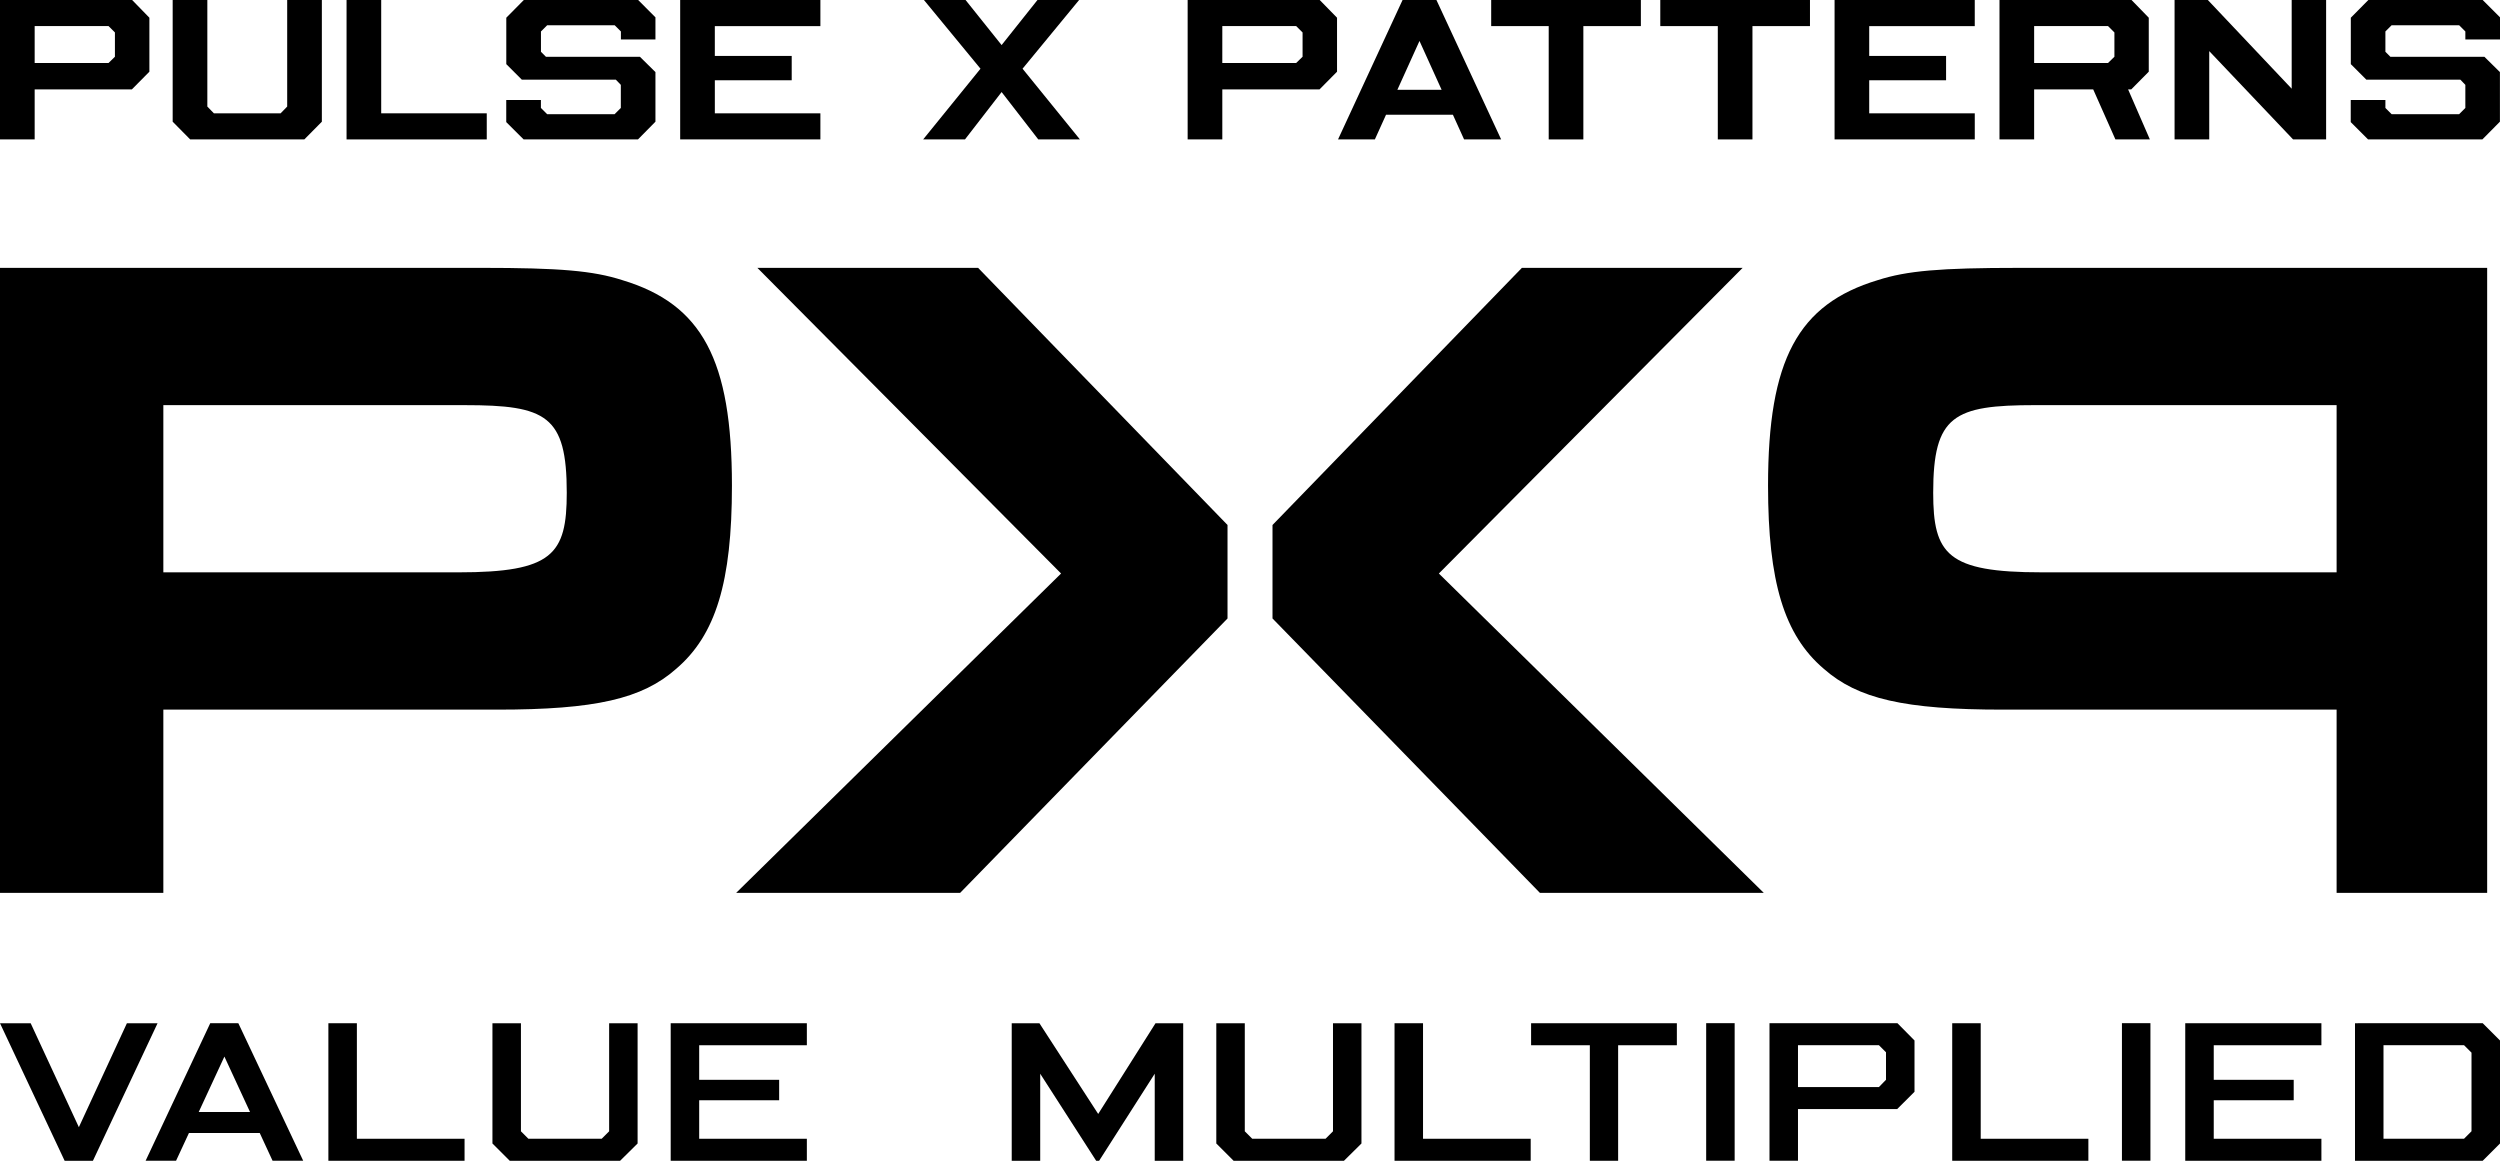
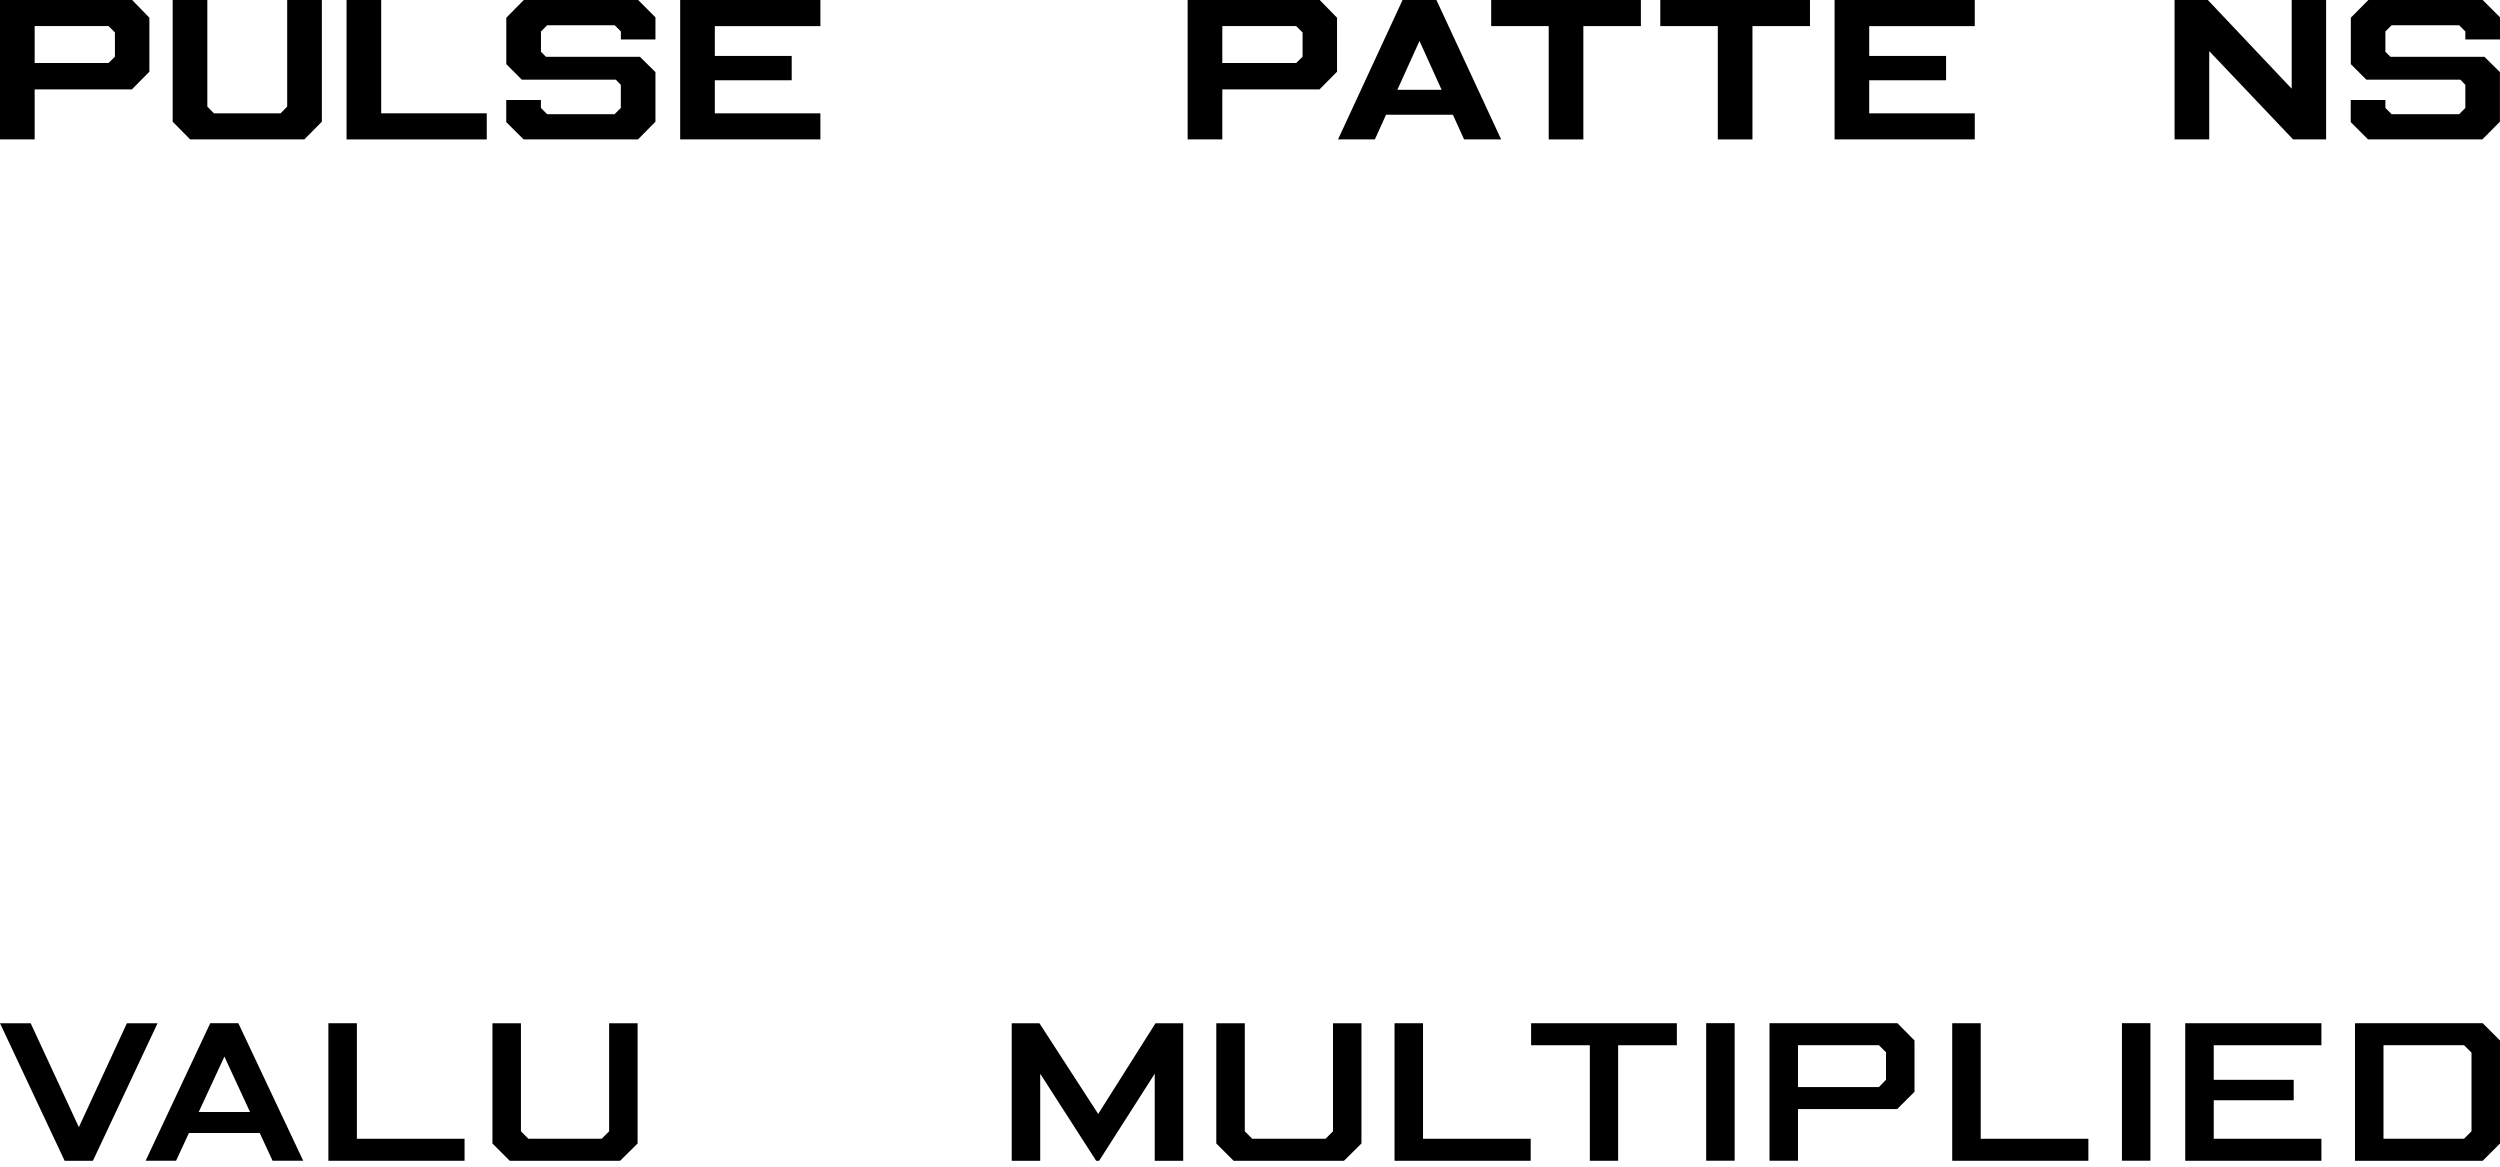
<svg xmlns="http://www.w3.org/2000/svg" width="160.826" height="75.091" viewBox="0 0 160.826 75.091">
  <defs>
    <clipPath id="clip-path">
-       <rect id="Rectangle_32" data-name="Rectangle 32" width="160" height="75" transform="translate(0 0.091)" />
-     </clipPath>
+       </clipPath>
  </defs>
  <g id="Group_191" data-name="Group 191" transform="translate(0)">
    <path id="Path_4741" data-name="Path 4741" d="M2.23,1.678H6.983l.41.41V3.651l-.41.4H2.23ZM0,0V8.968H2.23V5.752H8.482l1.128-1.14V1.14L8.5,0Z" transform="translate(0)" />
    <path id="Path_4742" data-name="Path 4742" d="M26.707,0V6.855l-.423.435H21.992l-.422-.435V0H19.34V7.829l1.127,1.14h7.342l1.128-1.14V0Z" transform="translate(-8.232 0)" />
    <path id="Path_4743" data-name="Path 4743" d="M38.815,0V8.969h9.019V7.29h-6.79V0Z" transform="translate(-16.521 0)" />
    <path id="Path_4744" data-name="Path 4744" d="M57.832,0,56.705,1.14V4.126l1,1h6.048l.32.333V6.945l-.4.4H59.332l-.4-.4V6.432h-2.23V7.854L57.82,8.969h7.355L66.3,7.829V4.638l-1-.986H59.254l-.319-.32V2.024l.4-.4h4.343l.4.4v.513H66.3V1.115L65.187,0Z" transform="translate(-24.135 0)" />
    <path id="Path_4745" data-name="Path 4745" d="M76.18,0V8.969H85.2V7.29h-6.79V5.163h4.945V3.6H78.409V1.679H85.2V0Z" transform="translate(-32.424 0)" />
-     <path id="Path_4746" data-name="Path 4746" d="M110.748,0l-2.307,2.9L106.122,0h-2.678l3.639,4.42-3.689,4.549h2.69l2.357-3.048L110.8,8.969h2.678l-3.69-4.549L113.426,0Z" transform="translate(-44.007 0)" />
    <path id="Path_4747" data-name="Path 4747" d="M135.248,1.678H140l.411.41V3.651l-.411.4h-4.753ZM133.018,0V8.968h2.23V5.752H141.5l1.128-1.14V1.14L141.513,0Z" transform="translate(-56.616)" />
    <path id="Path_4748" data-name="Path 4748" d="M155.1,2.634l1.425,3.145h-2.849ZM154.012,0,149.86,8.968h2.37l.719-1.589h4.3l.72,1.589h2.384L156.19,0Z" transform="translate(-63.784)" />
    <path id="Path_4749" data-name="Path 4749" d="M167.014,0V1.679h3.7v7.29h2.229V1.679h3.7V0Z" transform="translate(-71.085 0)" />
    <path id="Path_4750" data-name="Path 4750" d="M185.953,0V1.679h3.7v7.29h2.229V1.679h3.7V0Z" transform="translate(-79.146 0)" />
    <path id="Path_4751" data-name="Path 4751" d="M205.472,0V8.969h9.019V7.29H207.7V5.163h4.945V3.6H207.7V1.679h6.79V0Z" transform="translate(-87.453 0)" />
-     <path id="Path_4752" data-name="Path 4752" d="M226.172,1.678h4.754l.41.41V3.651l-.41.4h-4.754ZM223.943,0V8.968h2.229V5.752h3.8L231.4,8.968h2.217l-1.4-3.216h.2l1.129-1.14V1.14L232.437,0Z" transform="translate(-95.315)" />
    <path id="Path_4753" data-name="Path 4753" d="M251.085,0V5.706L245.691,0h-2.14V8.969h2.23V3.288l5.394,5.681H253.3V0Z" transform="translate(-103.66 0)" />
    <path id="Path_4754" data-name="Path 4754" d="M264.419,0l-1.127,1.14V4.126l1,1h6.048l.32.333V6.945l-.4.4h-4.343l-.4-.4V6.432h-2.23V7.854l1.114,1.114h7.355l1.128-1.14V4.638l-1-.986h-6.048l-.319-.32V2.024l.4-.4h4.343l.4.4v.513h2.23V1.115L271.774,0Z" transform="translate(-112.063 0)" />
    <path id="Path_4755" data-name="Path 4755" d="M8.164,114.6l-3.091,6.687-3.1-6.687H0l4.158,8.848h1.82l4.158-8.848Z" transform="translate(0 -48.775)" />
    <path id="Path_4756" data-name="Path 4756" d="M21.378,116.745l1.648,3.565h-3.3Zm-.91-2.148-4.158,8.848h1.959l.827-1.782h4.556l.824,1.782h1.971L22.275,114.6Z" transform="translate(-6.942 -48.775)" />
    <path id="Path_4757" data-name="Path 4757" d="M36.78,114.6v8.848H45.54v-1.416H38.613V114.6Z" transform="translate(-15.655 -48.775)" />
    <path id="Path_4758" data-name="Path 4758" d="M62.66,114.6v6.952l-.48.48H57.466l-.48-.48V114.6H55.153v7.736l1.113,1.112h7.1l1.125-1.112V114.6Z" transform="translate(-23.474 -48.775)" />
-     <path id="Path_4759" data-name="Path 4759" d="M75.117,114.6v8.848h8.759v-1.416H76.95v-2.477h5.144v-1.315H76.95v-2.224h6.926V114.6Z" transform="translate(-31.971 -48.775)" />
    <path id="Path_4760" data-name="Path 4760" d="M122.563,114.6l-3.688,5.836-3.781-5.836h-1.782v8.848h1.833v-5.6l3.6,5.6h.19l3.577-5.6v5.6h1.832V114.6Z" transform="translate(-48.228 -48.775)" />
    <path id="Path_4761" data-name="Path 4761" d="M143.731,114.6v6.952l-.48.48h-4.714l-.48-.48V114.6h-1.833v7.736l1.113,1.112h7.1l1.125-1.112V114.6Z" transform="translate(-57.979 -48.775)" />
    <path id="Path_4762" data-name="Path 4762" d="M156.188,114.6v8.848h8.759v-1.416h-6.926V114.6Z" transform="translate(-66.477 -48.775)" />
    <path id="Path_4763" data-name="Path 4763" d="M171.482,114.6v1.416h3.779v7.432h1.82v-7.432h3.778V114.6Z" transform="translate(-72.986 -48.775)" />
    <rect id="Rectangle_30" data-name="Rectangle 30" width="1.832" height="8.848" transform="translate(109.759 65.821)" />
    <path id="Path_4764" data-name="Path 4764" d="M200.017,116.013h5.207l.455.455v1.769l-.455.468h-5.207Zm-1.833-1.416v8.848h1.833v-3.324H206.4l1.113-1.112v-3.3l-1.1-1.113Z" transform="translate(-84.352 -48.775)" />
    <path id="Path_4765" data-name="Path 4765" d="M218.648,114.6v8.848h8.759v-1.416h-6.926V114.6Z" transform="translate(-93.061 -48.775)" />
    <rect id="Rectangle_31" data-name="Rectangle 31" width="1.833" height="8.848" transform="translate(136.505 65.821)" />
    <path id="Path_4766" data-name="Path 4766" d="M244.749,114.6v8.848h8.759v-1.416h-6.926v-2.477h5.144v-1.315h-5.144v-2.224h6.926V114.6Z" transform="translate(-104.171 -48.775)" />
    <path id="Path_4767" data-name="Path 4767" d="M265.593,116.013h5.182l.48.48v5.056l-.48.48h-5.182ZM263.76,114.6v8.848h8.215l1.113-1.112V115.71l-1.113-1.113Z" transform="translate(-112.262 -48.775)" />
    <g id="Group_189" data-name="Group 189" transform="translate(0)">
      <g id="Group_188" data-name="Group 188" transform="translate(0)" clip-path="url(#clip-path)">
        <path id="Path_4768" data-name="Path 4768" d="M0,70.206V30H30.937c5.09,0,7.215.185,9.1.791,5.134,1.547,7.049,5.13,7.049,13.216,0,6.2-1.039,9.612-3.586,11.786-2.186,1.936-5.2,2.627-11.519,2.627H10.508V70.206ZM29.493,49.588c6.053,0,6.967-1.153,6.967-5.118,0-4.975-1.319-5.638-6.562-5.638H10.508V49.588Z" transform="translate(0 -12.769)" />
-         <path id="Path_4769" data-name="Path 4769" d="M234.6,70.206V58.42h-21.47c-6.316,0-9.334-.69-11.531-2.636-2.536-2.164-3.575-5.578-3.575-11.776,0-8.086,1.914-11.669,7.064-13.22,1.866-.6,3.991-.787,9.081-.787h30.937V70.206Zm-19.39-31.375c-5.243,0-6.562.663-6.562,5.638,0,3.966.914,5.118,6.967,5.118H234.6V38.832Z" transform="translate(-84.285 -12.769)" />
        <path id="Path_4770" data-name="Path 4770" d="M82.452,70.206l20.9-20.543L83.814,30h14.2l16.046,16.542v6.014l-17.2,17.651Z" transform="translate(-35.093 -12.769)" />
        <path id="Path_4771" data-name="Path 4771" d="M159.718,70.206l-17.2-17.651V46.542L158.561,30h14.2L153.22,49.663l20.9,20.543Z" transform="translate(-60.657 -12.769)" />
      </g>
    </g>
  </g>
</svg>